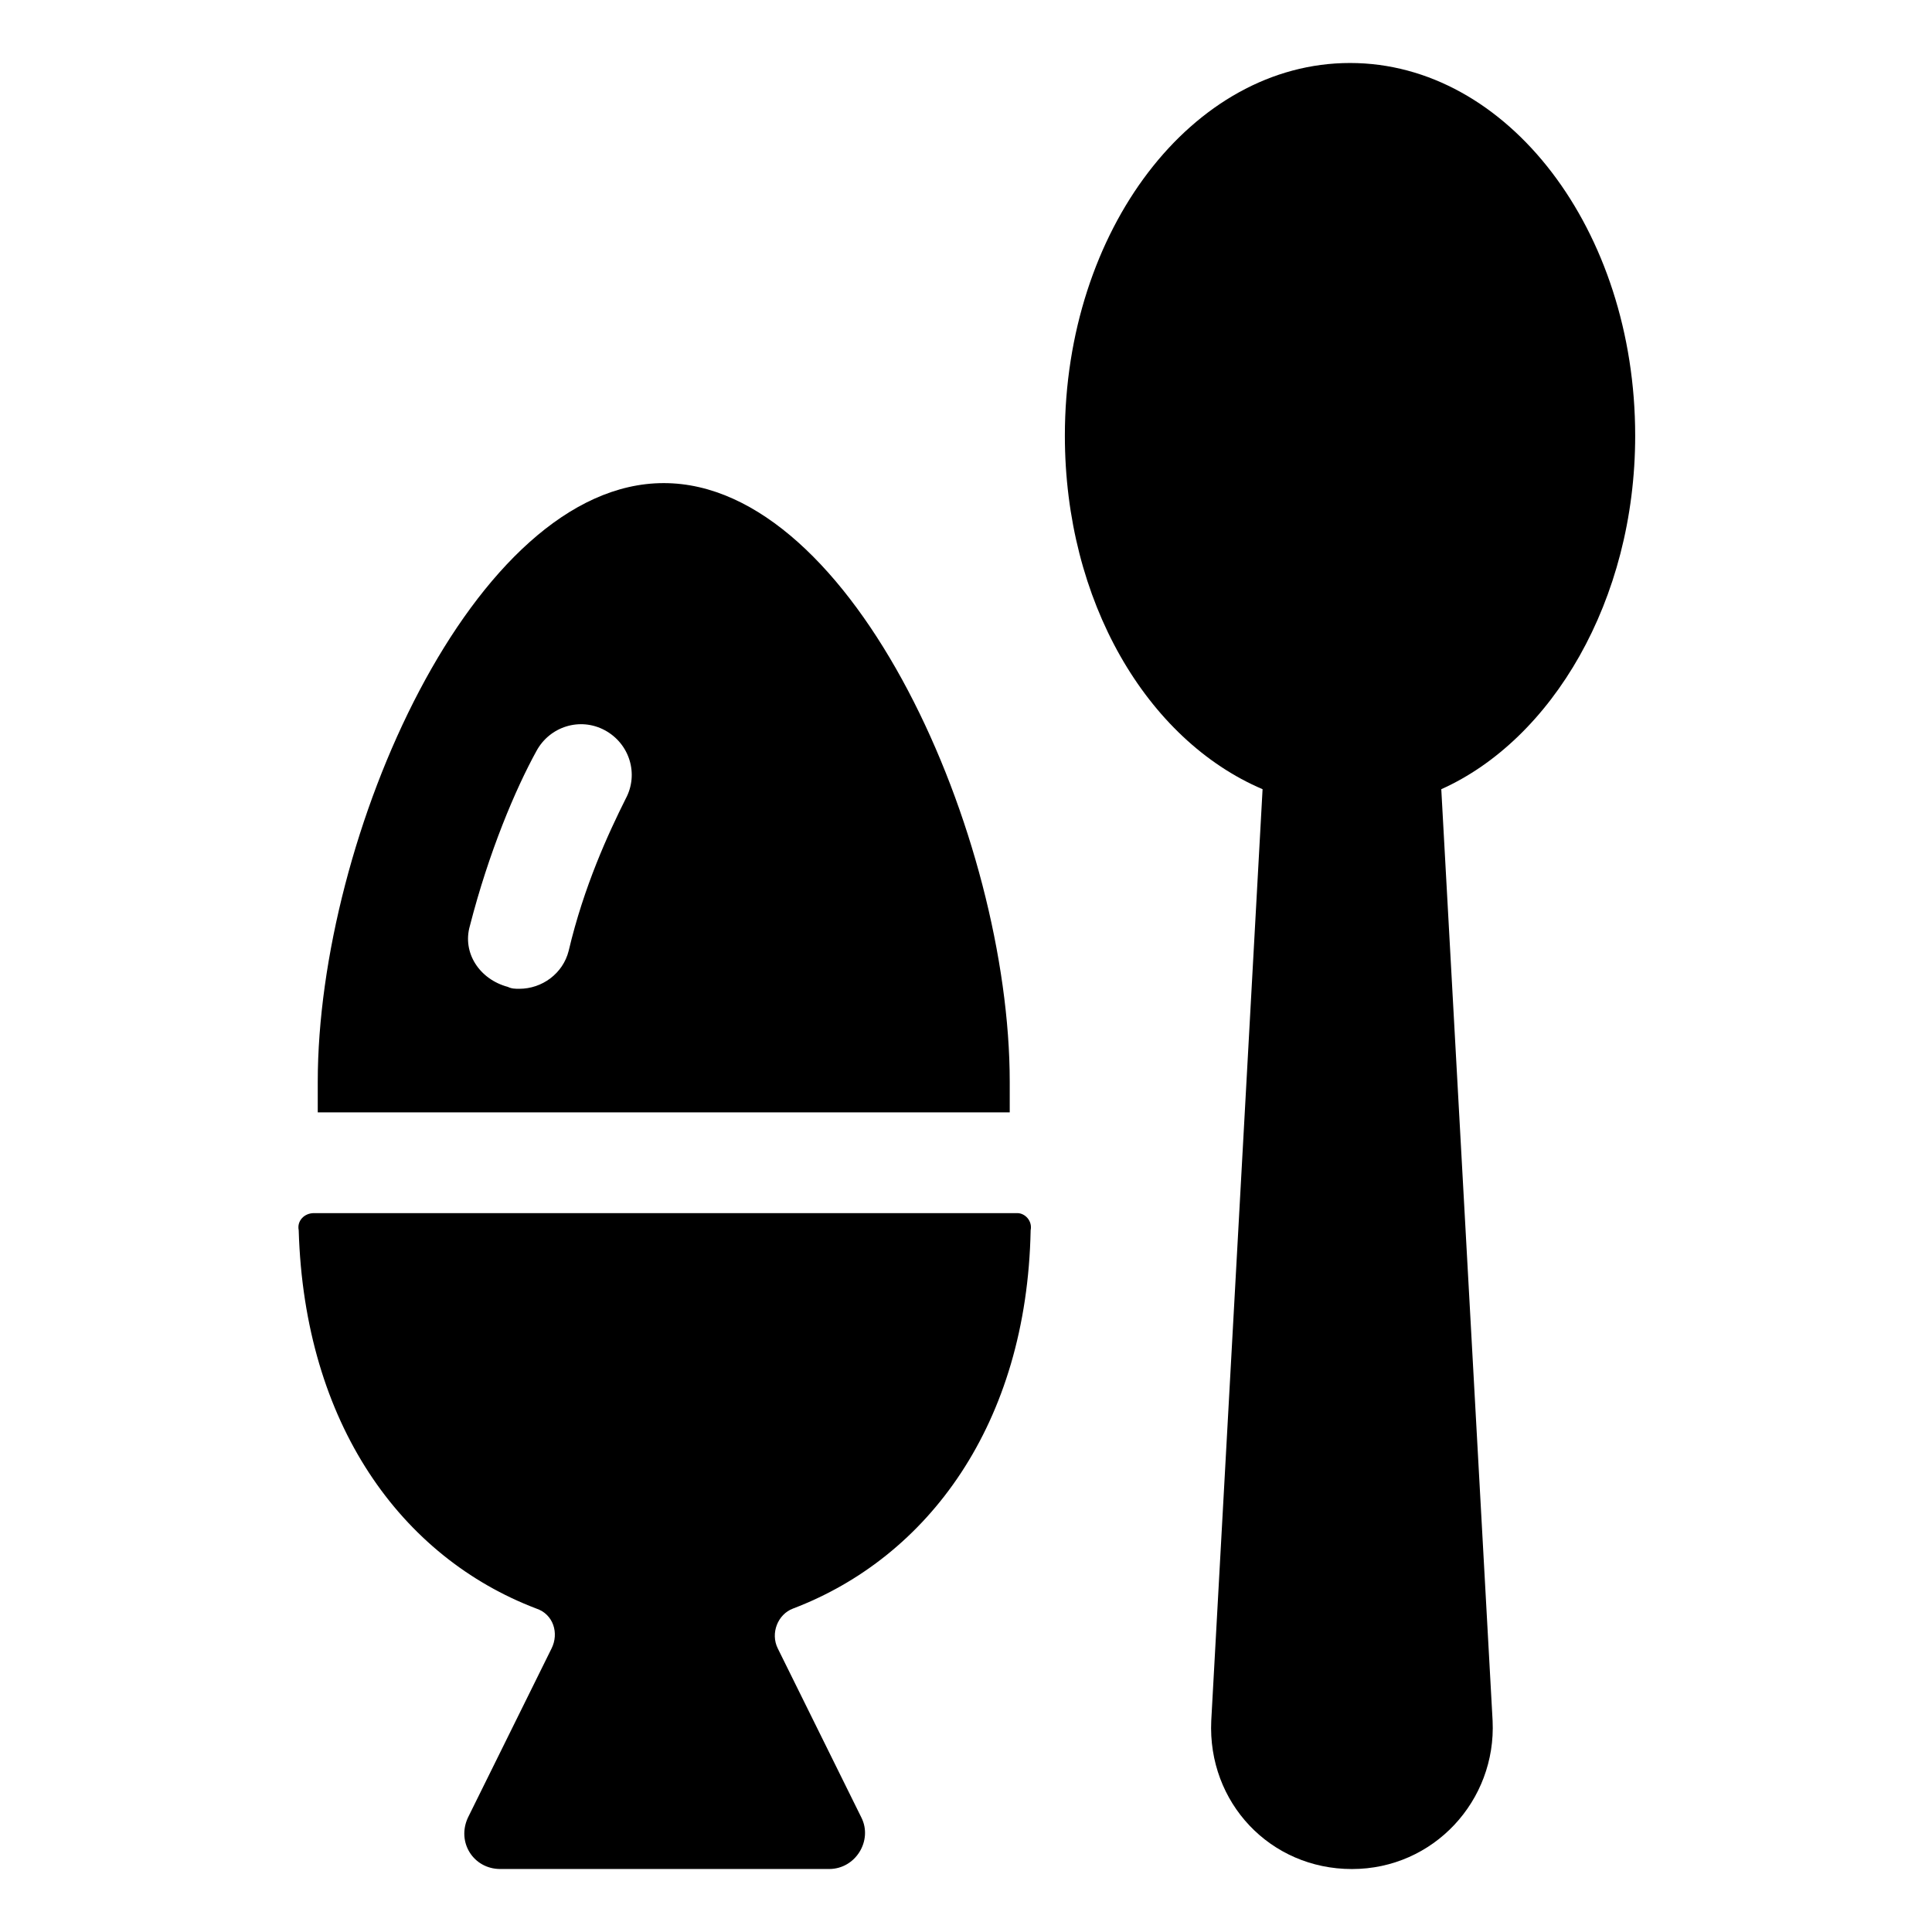
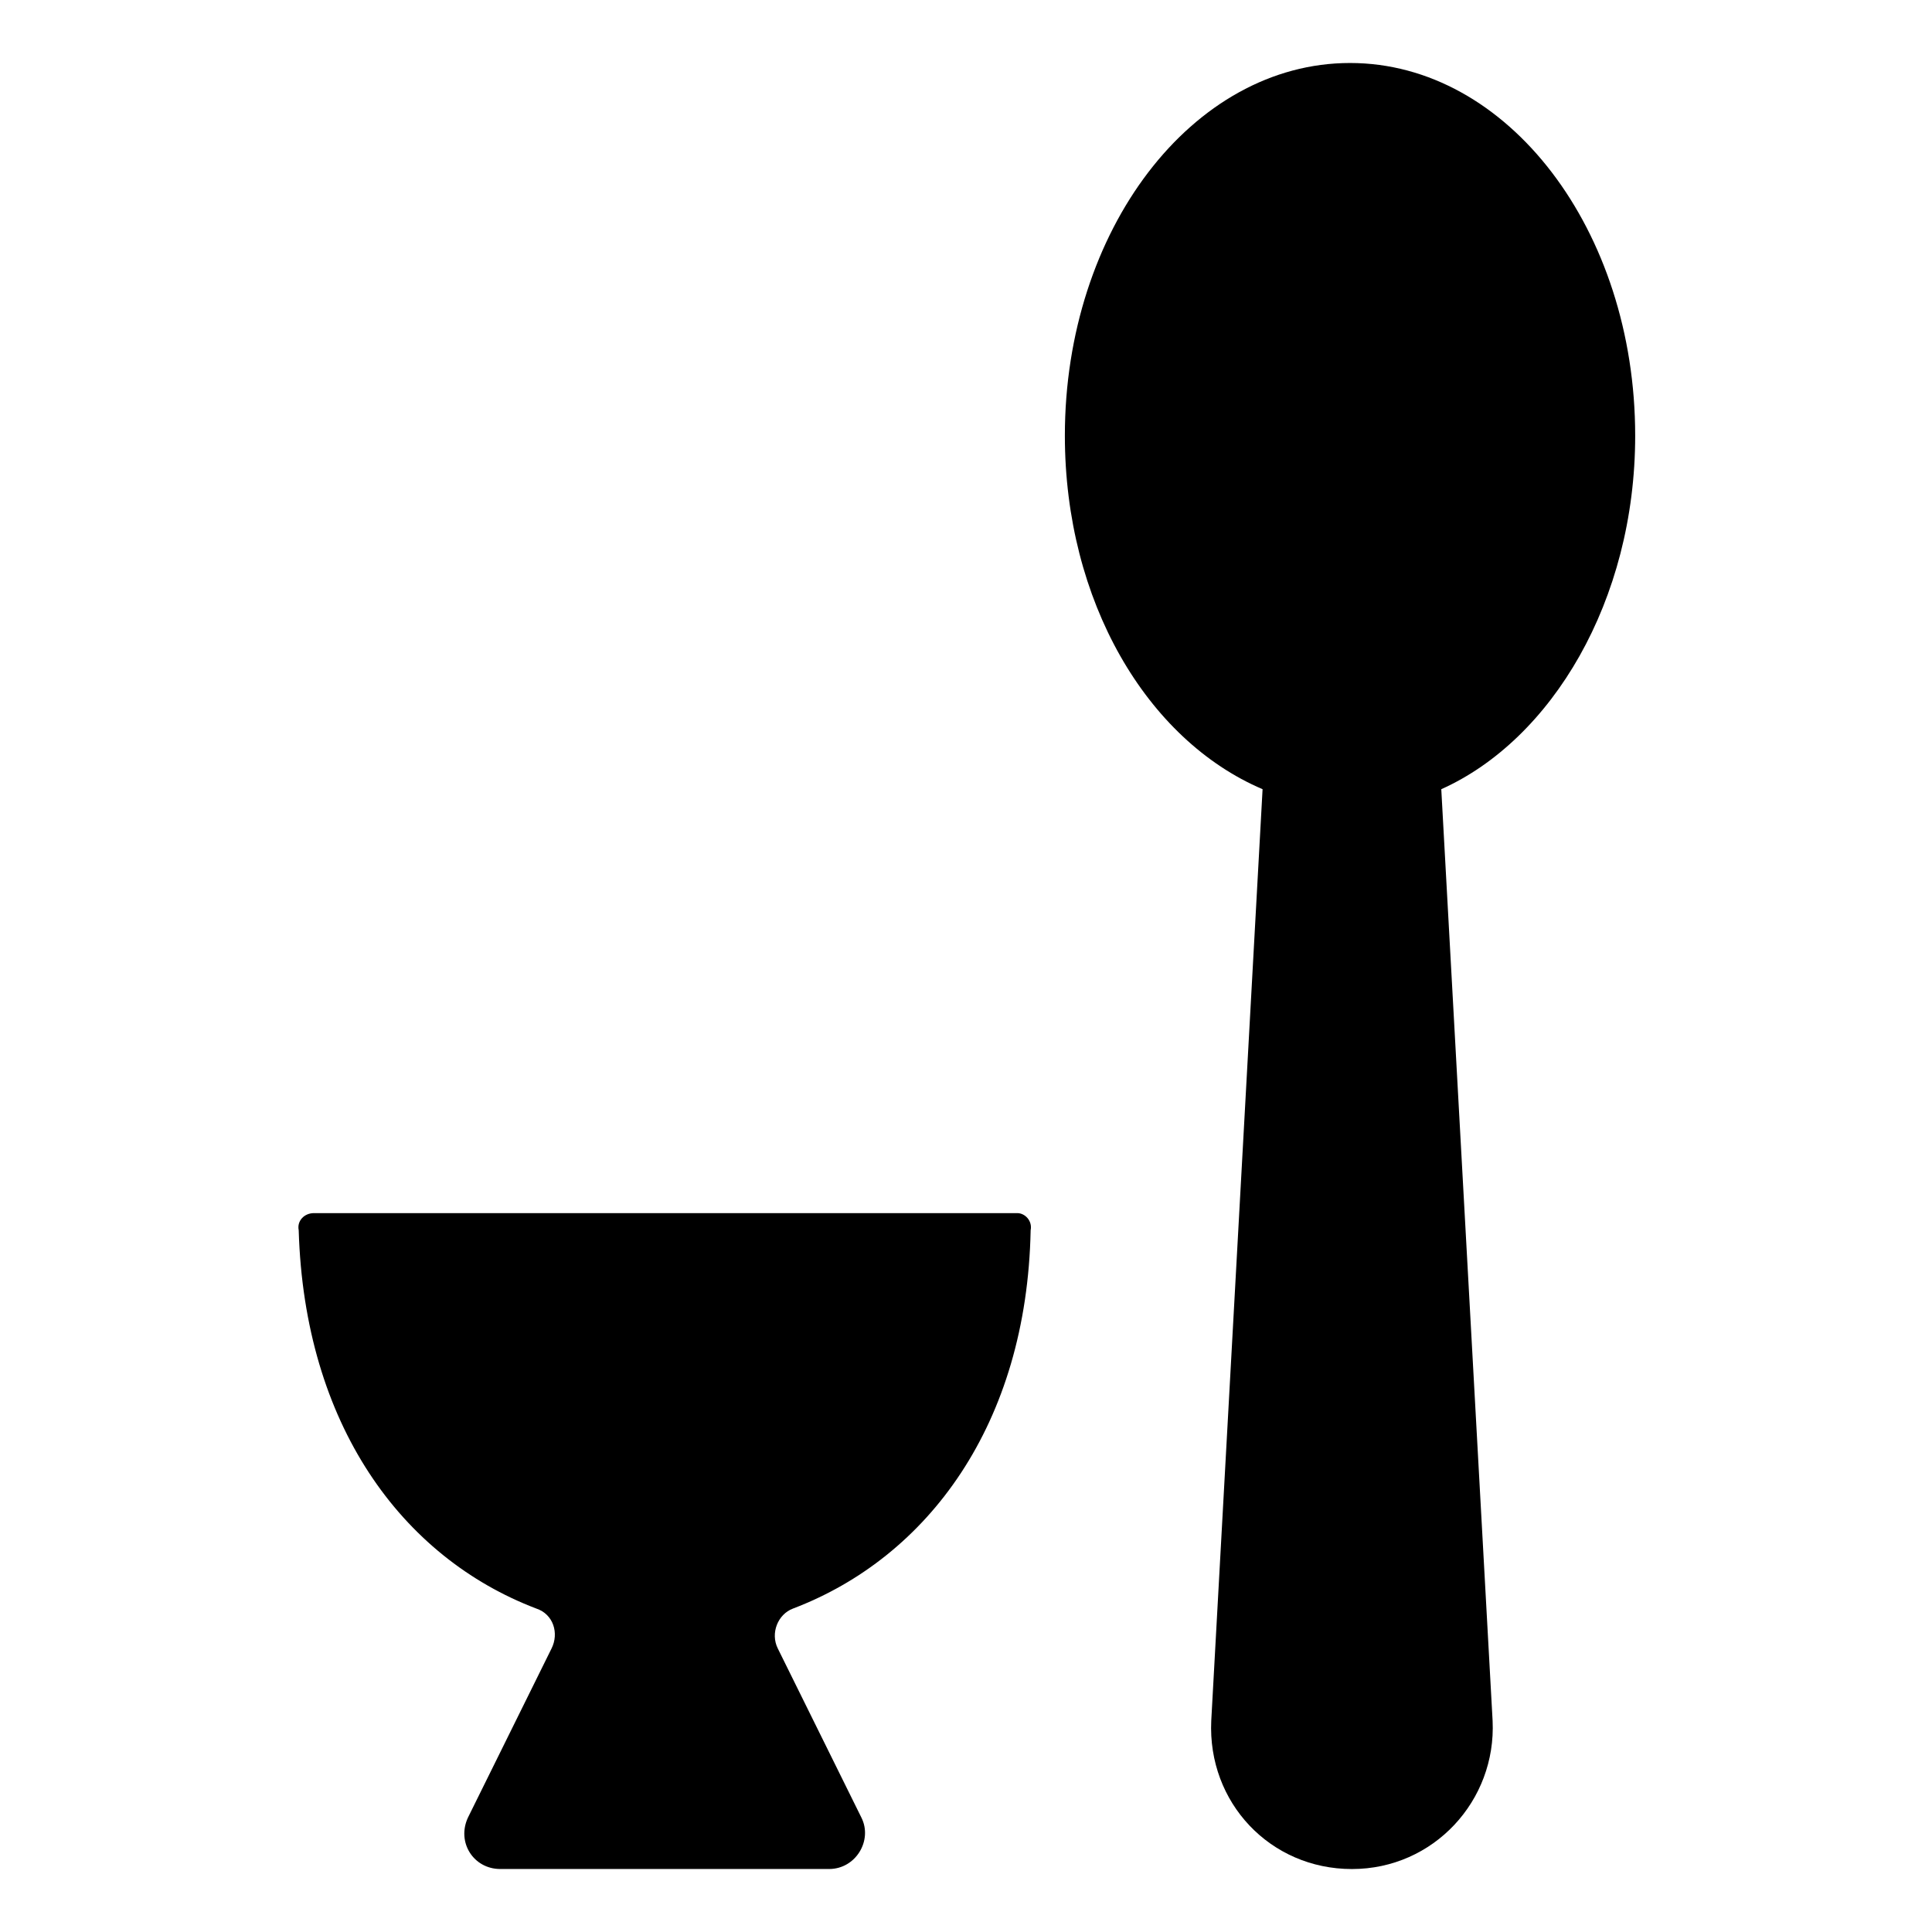
<svg xmlns="http://www.w3.org/2000/svg" fill="#000000" width="800px" height="800px" version="1.1" viewBox="144 144 512 512">
  <g>
-     <path d="m411.59 438.79v-8.062c0-64.992-41.312-158.7-91.691-158.7-50.383 0-91.691 93.707-91.691 158.7v8.062zm-143.08-49.375c5.039-19.648 12.09-36.273 17.633-46.352 3.527-6.551 11.586-9.07 18.137-5.543 6.551 3.527 9.07 11.586 5.543 18.137-4.535 9.07-11.082 23.176-15.113 40.305-1.512 6.047-7.055 10.078-13.098 10.078-1.008 0-2.016 0-3.023-0.504-7.559-2.016-12.094-9.066-10.078-16.121z" />
    <path d="m413.6 465.49h-186.41c-2.519 0-4.535 2.016-4.031 4.535 1.512 51.387 27.207 86.656 62.977 100.26 4.535 1.512 6.047 6.551 4.031 10.578l-22.168 44.84c-3.023 6.551 1.512 13.602 8.566 13.602h87.16c7.055 0 11.586-7.559 8.566-13.602l-22.168-44.84c-2.016-4.031 0-9.07 4.031-10.578 35.77-13.602 61.969-48.871 62.977-100.26 0.5-2.519-1.516-4.535-3.531-4.535z" />
    <path d="m577.34 259.44c0-54.41-33.754-98.746-75.57-98.746-41.816 0-75.57 44.336-75.57 98.746 0 43.832 21.664 80.609 52.395 93.707l-13.602 246.87c-1.008 21.664 15.617 39.297 37.281 39.297 21.664 0 38.289-18.137 37.281-39.297l-13.602-246.87c29.219-13.098 51.387-49.879 51.387-93.707z" />
  </g>
</svg>